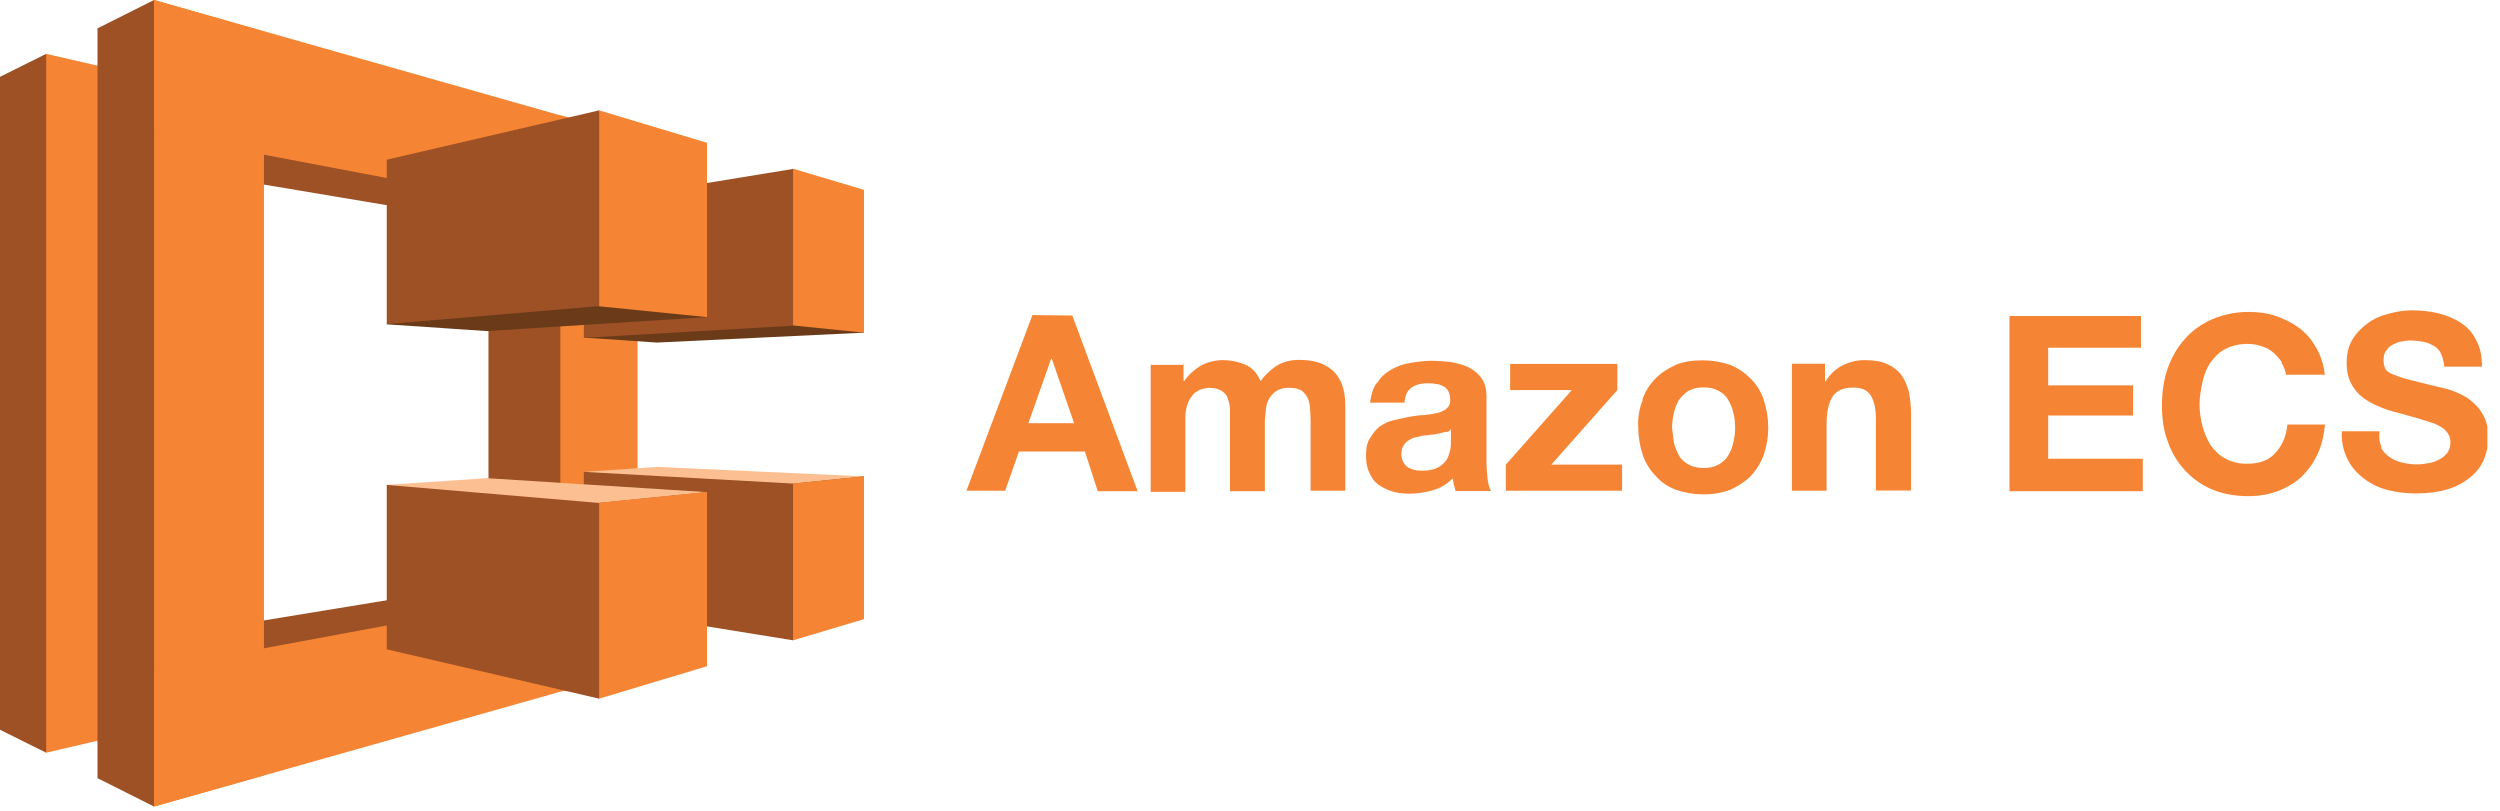
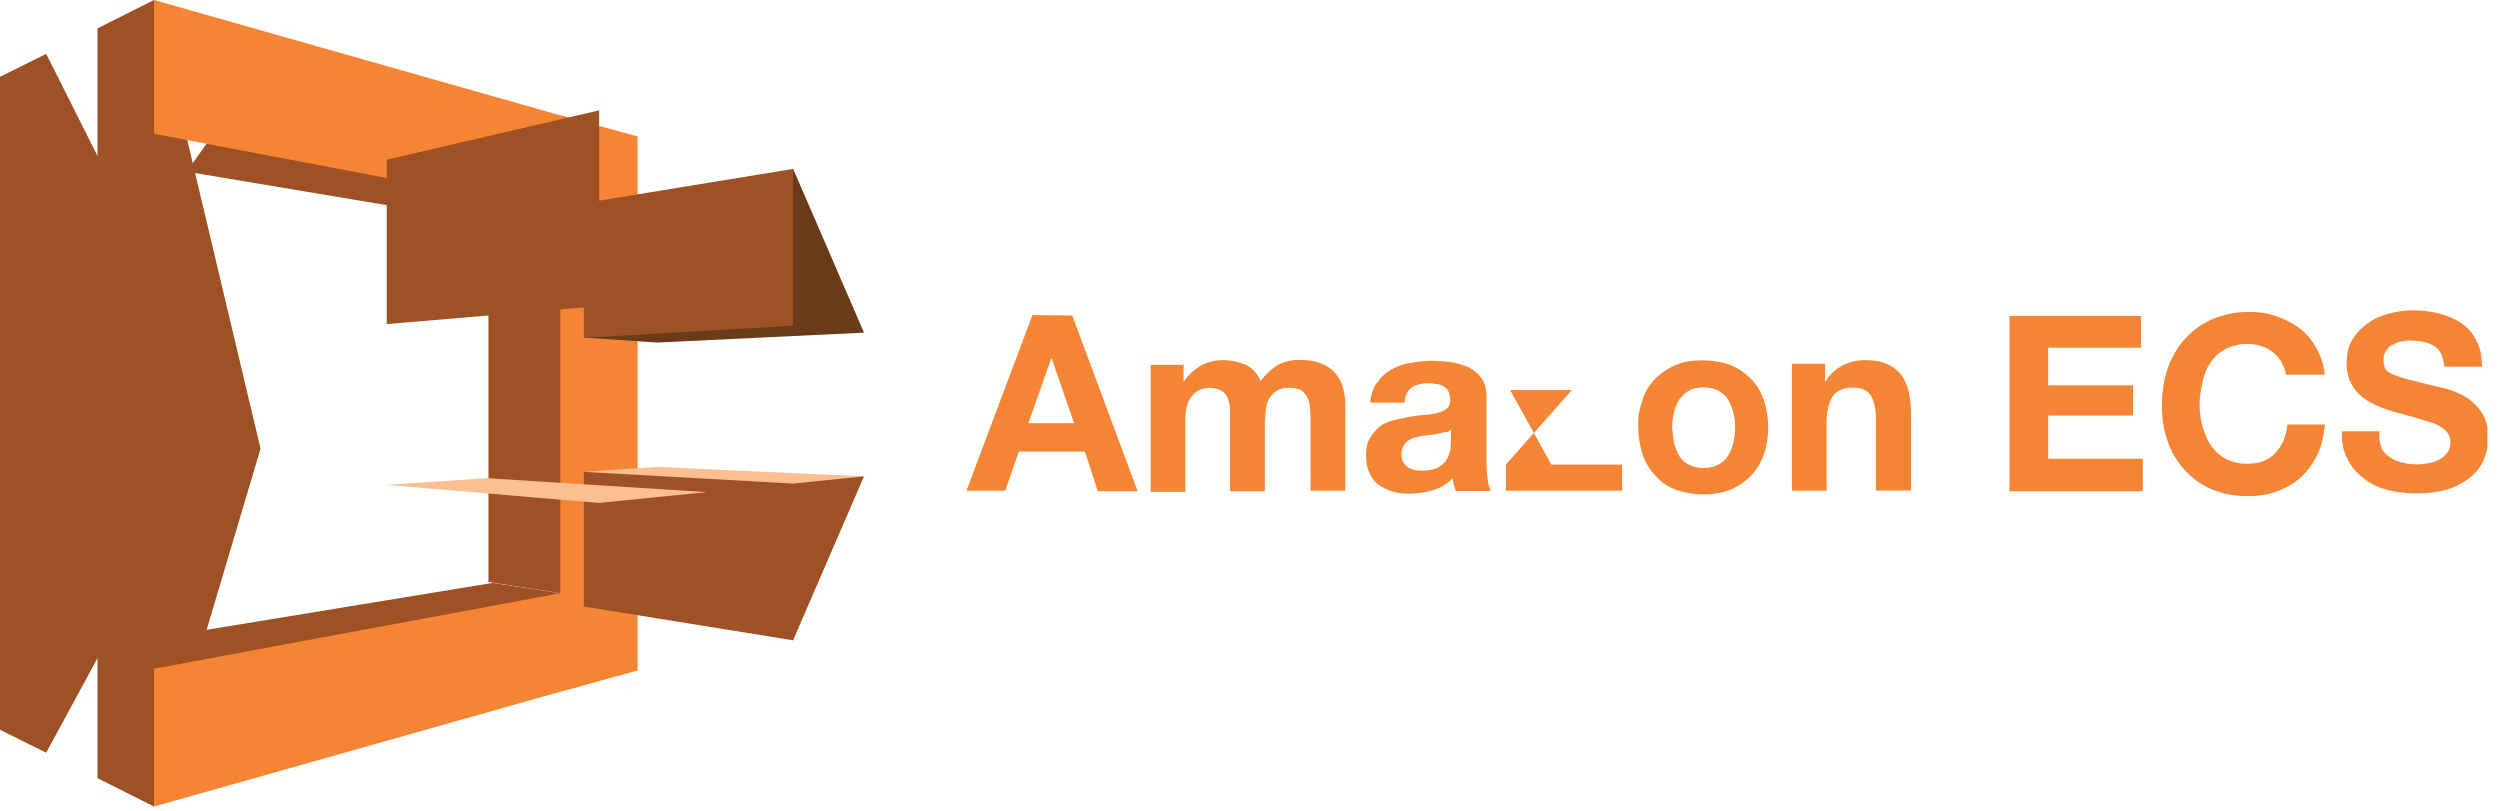
<svg xmlns="http://www.w3.org/2000/svg" viewBox="0 0 111 36" fill="none">
  <g clip-path="url(#clip0_1602_187071)">
    <path d="M10.15 18.501L2.05 2.391L0 3.411V32.401L2.05 33.421L10.14 18.511L10.15 18.501ZM24.88 9.371L21.71 9.871L8.29 7.621L11.32 3.351L24.88 9.371ZM24.88 26.341L21.87 25.881L5.96 28.491L9.29 33.081L24.88 26.341Z" fill="#9D5125" />
-     <path d="M2.051 2.391L6.841 3.491V32.301L2.051 33.421V2.391Z" fill="#F58534" />
    <path d="M4.328 34.55V1.26L6.838 0L11.568 19.92L6.838 35.81L4.328 34.55ZM21.688 9.87V25.84L24.878 26.34L27.788 18.23L24.878 9.38L21.688 9.88V9.87Z" fill="#9D5125" />
-     <path d="M6.84 0L11.72 1.4V34.43L6.84 35.81V0Z" fill="#F58534" />
    <path d="M6.84 35.81L28.21 29.77V25.72L6.84 29.69V35.81ZM6.84 0L28.25 6.08V10.01L6.84 5.94V0Z" fill="#F58534" />
    <path d="M28.309 29.769L24.879 30.709V5.119L28.309 6.059V29.769Z" fill="#F58534" />
    <path d="M25.922 14.99L35.212 7.49L38.362 14.77L29.172 15.21L25.922 14.99Z" fill="#6B3B19" />
    <path d="M35.212 7.5L25.922 9.02V15L35.212 14.46V7.5Z" fill="#9D5125" />
-     <path d="M31.38 14.08L21.61 14.7L17.16 14.4L26.6 4.9L31.39 14.07L31.38 14.08Z" fill="#6B3B19" />
    <path d="M26.602 4.9L17.172 7.09V14.39L26.602 13.59V4.9ZM35.212 28.43L25.922 26.93V20.95L38.362 21.15L35.212 28.43Z" fill="#9D5125" />
-     <path d="M26.602 31.021L17.172 28.831V21.531L31.392 21.851L26.602 31.021Z" fill="#9D5125" />
    <path d="M31.38 21.851L21.61 21.23L17.16 21.53L26.59 22.331L31.38 21.851ZM25.92 20.951L35.21 21.471L38.36 21.151L29.17 20.73L25.92 20.951Z" fill="#FCBF92" />
-     <path d="M38.362 8.43L35.212 7.49V14.45L38.362 14.77V8.43ZM26.602 4.9L31.392 6.34V14.08L26.602 13.6V4.9ZM38.362 27.49L35.212 28.43V21.47L38.362 21.15V27.49ZM26.602 31.02L31.392 29.58V21.84L26.602 22.32V31.01V31.02Z" fill="#F58534" />
-     <path d="M47.61 14.009L50.51 21.809H48.74L48.17 20.049H45.24L44.63 21.789H42.91L45.84 13.989L47.61 14.009ZM47.69 18.789L46.7 15.929H46.67L45.66 18.789H47.68H47.69ZM52.55 16.159V16.919H52.58C52.78 16.619 53.04 16.409 53.31 16.239C53.59 16.089 53.92 15.989 54.3 15.989C54.64 15.989 54.97 16.059 55.29 16.189C55.59 16.319 55.82 16.569 55.97 16.919C56.15 16.669 56.37 16.459 56.65 16.259C56.93 16.079 57.28 15.979 57.66 15.979C57.96 15.979 58.24 16.009 58.49 16.079C58.73 16.149 58.96 16.269 59.15 16.429C59.34 16.599 59.49 16.819 59.58 17.059C59.68 17.309 59.73 17.639 59.73 17.999V21.789H58.19V18.579L58.16 18.049C58.13 17.869 58.11 17.749 58.03 17.619C57.95 17.489 57.88 17.389 57.75 17.319C57.62 17.249 57.45 17.219 57.22 17.219C56.99 17.219 56.82 17.269 56.69 17.349C56.56 17.429 56.44 17.549 56.36 17.679C56.28 17.819 56.23 17.969 56.21 18.139L56.16 18.669V21.809H54.61V18.139C54.61 17.989 54.56 17.839 54.51 17.679C54.46 17.519 54.36 17.429 54.23 17.349C54.1 17.269 53.93 17.219 53.67 17.219C53.59 17.219 53.49 17.249 53.39 17.269C53.26 17.299 53.16 17.369 53.04 17.449C52.94 17.549 52.84 17.679 52.76 17.849C52.67 18.069 52.63 18.299 52.63 18.529V21.839H51.09V16.199H52.53V16.149L52.55 16.159ZM61.15 16.999C61.3 16.749 61.5 16.569 61.76 16.419C62.02 16.269 62.3 16.159 62.59 16.119C62.9 16.059 63.21 16.029 63.53 16.019C63.81 16.019 64.11 16.049 64.39 16.069C64.69 16.119 64.95 16.199 65.19 16.299C65.44 16.429 65.62 16.579 65.77 16.779C65.92 16.979 66 17.259 66 17.609V20.539C66 20.789 66.03 21.049 66.05 21.269C66.07 21.489 66.13 21.669 66.2 21.799H64.63C64.6 21.709 64.58 21.619 64.55 21.519C64.52 21.419 64.52 21.339 64.5 21.239C64.25 21.489 63.97 21.669 63.61 21.769C63.27 21.869 62.92 21.919 62.57 21.919C62.29 21.919 62.04 21.889 61.81 21.819C61.59 21.749 61.39 21.649 61.2 21.519C61.02 21.389 60.9 21.219 60.8 20.989C60.7 20.789 60.65 20.529 60.65 20.229C60.65 19.899 60.7 19.649 60.83 19.449C60.96 19.249 61.08 19.069 61.26 18.939C61.44 18.809 61.65 18.709 61.87 18.659L62.55 18.509C62.78 18.479 63.01 18.429 63.23 18.429C63.43 18.409 63.64 18.379 63.84 18.329C64.02 18.279 64.14 18.229 64.24 18.129C64.34 18.049 64.39 17.929 64.39 17.779C64.39 17.599 64.36 17.479 64.31 17.379C64.26 17.279 64.18 17.199 64.08 17.149C63.98 17.099 63.88 17.049 63.75 17.049C63.62 17.019 63.5 17.019 63.37 17.019C63.07 17.019 62.81 17.099 62.66 17.219C62.48 17.349 62.38 17.569 62.36 17.879H60.83C60.88 17.529 60.96 17.219 61.13 16.999H61.15ZM64.21 19.169L63.88 19.249C63.78 19.279 63.65 19.299 63.53 19.299C63.4 19.329 63.28 19.329 63.15 19.349L62.8 19.429C62.7 19.459 62.6 19.509 62.5 19.579C62.42 19.639 62.35 19.719 62.3 19.809C62.25 19.909 62.22 20.009 62.22 20.159C62.22 20.289 62.25 20.409 62.3 20.509C62.35 20.609 62.43 20.689 62.5 20.739C62.59 20.799 62.7 20.839 62.8 20.869C62.92 20.889 63.04 20.899 63.15 20.899C63.45 20.899 63.68 20.849 63.86 20.749C64.04 20.649 64.16 20.519 64.24 20.399C64.31 20.269 64.36 20.119 64.39 19.969C64.42 19.819 64.42 19.719 64.42 19.619V19.039C64.39 19.119 64.32 19.169 64.22 19.189L64.21 19.169ZM69.78 17.319H67.05V16.159H71.81V17.319L68.88 20.629H72.02V21.789H66.86V20.629L69.79 17.319H69.78ZM72.92 17.749C73.05 17.369 73.25 17.069 73.5 16.809C73.76 16.549 74.07 16.349 74.41 16.199C74.76 16.049 75.17 15.999 75.61 15.999C76.02 15.999 76.43 16.069 76.82 16.199C77.16 16.339 77.47 16.549 77.73 16.809C77.98 17.059 78.19 17.389 78.31 17.749C78.44 18.149 78.51 18.569 78.51 18.989C78.51 19.399 78.44 19.809 78.31 20.199C78.18 20.549 77.98 20.879 77.73 21.139C77.47 21.399 77.16 21.599 76.82 21.749C76.43 21.889 76.02 21.959 75.61 21.949C75.2 21.949 74.8 21.879 74.42 21.749C74.07 21.619 73.76 21.419 73.52 21.139C73.27 20.889 73.06 20.559 72.94 20.199C72.82 19.839 72.74 19.419 72.74 18.989C72.71 18.569 72.78 18.139 72.94 17.749H72.92ZM74.32 19.649C74.37 19.849 74.45 20.049 74.55 20.229C74.65 20.409 74.8 20.529 74.98 20.629C75.16 20.729 75.38 20.779 75.64 20.779C75.9 20.779 76.12 20.729 76.3 20.629C76.48 20.529 76.63 20.399 76.73 20.229C76.83 20.059 76.91 19.879 76.96 19.649C77.01 19.449 77.04 19.219 77.04 18.989C77.04 18.769 77.02 18.549 76.96 18.329C76.91 18.099 76.83 17.929 76.73 17.749C76.63 17.579 76.48 17.439 76.3 17.349C76.12 17.249 75.9 17.199 75.64 17.199C75.38 17.199 75.16 17.249 74.98 17.349C74.8 17.449 74.68 17.599 74.55 17.749C74.45 17.929 74.37 18.099 74.32 18.329C74.27 18.559 74.24 18.759 74.24 18.989L74.32 19.649ZM81.03 16.149V16.929H81.06C81.26 16.599 81.52 16.369 81.82 16.219C82.12 16.069 82.45 15.989 82.78 15.989C83.18 15.989 83.54 16.039 83.79 16.169C84.04 16.269 84.26 16.439 84.42 16.649C84.57 16.849 84.67 17.109 84.75 17.379C84.81 17.699 84.85 18.019 84.85 18.339V21.779H83.29V18.599C83.29 18.139 83.21 17.799 83.06 17.559C82.91 17.319 82.66 17.209 82.28 17.209C81.85 17.209 81.55 17.339 81.38 17.589C81.21 17.839 81.1 18.249 81.1 18.829V21.789H79.56V16.149H81.04H81.03ZM95.06 13.999V15.439H90.94V17.109H94.71V18.449H90.94V20.369H95.14V21.809H89.22V14.029H95.06V13.989V13.999ZM101.31 16.079C101.21 15.929 101.08 15.779 100.93 15.649C100.78 15.519 100.59 15.419 100.4 15.369C100.21 15.299 100 15.269 99.79 15.269C99.45 15.269 99.11 15.339 98.8 15.499C98.52 15.649 98.32 15.849 98.14 16.109C97.96 16.369 97.86 16.639 97.79 16.969C97.72 17.299 97.66 17.629 97.66 17.959C97.66 18.289 97.71 18.619 97.79 18.919C97.87 19.219 97.99 19.499 98.14 19.749C98.32 19.999 98.52 20.209 98.8 20.359C99.1 20.519 99.44 20.599 99.79 20.589C100.32 20.589 100.73 20.439 101.03 20.109C101.33 19.779 101.51 19.379 101.56 18.849H103.23C103.18 19.329 103.08 19.789 102.9 20.159C102.72 20.559 102.47 20.889 102.19 21.169C101.89 21.439 101.53 21.659 101.15 21.799C100.73 21.959 100.28 22.029 99.83 22.029C99.22 22.029 98.69 21.929 98.21 21.729C97.73 21.529 97.32 21.219 97 20.869C96.66 20.499 96.4 20.059 96.24 19.579C96.06 19.099 95.99 18.569 95.99 17.989C95.99 17.409 96.07 16.879 96.24 16.369C96.41 15.889 96.66 15.439 97 15.059C97.33 14.679 97.73 14.399 98.21 14.179C98.69 13.979 99.22 13.849 99.83 13.849C100.26 13.849 100.66 13.899 101.04 14.029C101.42 14.159 101.77 14.329 102.08 14.559C102.39 14.789 102.64 15.089 102.84 15.439C103.05 15.809 103.18 16.219 103.22 16.639H101.5C101.47 16.449 101.4 16.269 101.3 16.109L101.31 16.079ZM105.71 19.859C105.8 20.029 105.93 20.179 106.09 20.289C106.24 20.389 106.42 20.489 106.65 20.539C106.87 20.589 107.09 20.619 107.31 20.619C107.47 20.619 107.63 20.599 107.79 20.569C107.96 20.549 108.12 20.499 108.27 20.419C108.42 20.349 108.55 20.239 108.65 20.119C108.75 19.989 108.8 19.839 108.8 19.639C108.8 19.439 108.72 19.259 108.6 19.129C108.48 18.999 108.3 18.899 108.07 18.799L107.34 18.569L106.51 18.339C106.22 18.269 105.93 18.179 105.65 18.059C105.39 17.959 105.14 17.819 104.92 17.659C104.69 17.479 104.52 17.279 104.39 17.029C104.26 16.779 104.19 16.469 104.19 16.129C104.19 15.729 104.27 15.369 104.44 15.089C104.62 14.789 104.84 14.559 105.12 14.359C105.4 14.149 105.72 14.009 106.06 13.929C106.41 13.829 106.77 13.779 107.1 13.779C107.49 13.779 107.88 13.819 108.26 13.909C108.64 14.009 108.97 14.139 109.27 14.339C109.57 14.539 109.8 14.799 109.95 15.119C110.13 15.449 110.2 15.829 110.2 16.279H108.53C108.5 16.049 108.45 15.849 108.38 15.699C108.31 15.549 108.18 15.419 108.05 15.349C107.92 15.279 107.75 15.199 107.57 15.169C107.39 15.139 107.19 15.119 106.99 15.119C106.86 15.119 106.71 15.149 106.59 15.169C106.47 15.189 106.34 15.249 106.21 15.319C106.08 15.389 106.01 15.469 105.93 15.599C105.85 15.699 105.83 15.849 105.83 15.999C105.83 16.149 105.86 16.279 105.91 16.379C105.96 16.479 106.09 16.559 106.26 16.629C106.43 16.699 106.66 16.779 106.97 16.859L108.17 17.159C108.38 17.199 108.58 17.249 108.78 17.309C109.05 17.399 109.3 17.519 109.54 17.659C109.79 17.839 110.02 18.039 110.2 18.339C110.38 18.619 110.48 18.969 110.48 19.429C110.48 19.769 110.41 20.099 110.28 20.419C110.15 20.719 109.93 20.999 109.67 21.199C109.37 21.439 109.03 21.619 108.66 21.729C108.26 21.849 107.8 21.909 107.26 21.909C106.84 21.909 106.43 21.859 106.02 21.759C105.62 21.659 105.26 21.479 104.96 21.249C104.66 21.019 104.4 20.739 104.23 20.389C104.04 20.009 103.95 19.579 103.98 19.149H105.65C105.62 19.449 105.65 19.679 105.75 19.859H105.71Z" fill="#F58534" />
+     <path d="M47.61 14.009L50.51 21.809H48.74L48.17 20.049H45.24L44.63 21.789H42.91L45.84 13.989L47.61 14.009ZM47.69 18.789L46.7 15.929H46.67L45.66 18.789H47.68H47.69ZM52.55 16.159V16.919H52.58C52.78 16.619 53.04 16.409 53.31 16.239C53.59 16.089 53.92 15.989 54.3 15.989C54.64 15.989 54.97 16.059 55.29 16.189C55.59 16.319 55.82 16.569 55.97 16.919C56.15 16.669 56.37 16.459 56.65 16.259C56.93 16.079 57.28 15.979 57.66 15.979C57.96 15.979 58.24 16.009 58.49 16.079C58.73 16.149 58.96 16.269 59.15 16.429C59.34 16.599 59.49 16.819 59.58 17.059C59.68 17.309 59.73 17.639 59.73 17.999V21.789H58.19V18.579L58.16 18.049C58.13 17.869 58.11 17.749 58.03 17.619C57.95 17.489 57.88 17.389 57.75 17.319C57.62 17.249 57.45 17.219 57.22 17.219C56.99 17.219 56.82 17.269 56.69 17.349C56.56 17.429 56.44 17.549 56.36 17.679C56.28 17.819 56.23 17.969 56.21 18.139L56.16 18.669V21.809H54.61V18.139C54.61 17.989 54.56 17.839 54.51 17.679C54.46 17.519 54.36 17.429 54.23 17.349C54.1 17.269 53.93 17.219 53.67 17.219C53.59 17.219 53.49 17.249 53.39 17.269C53.26 17.299 53.16 17.369 53.04 17.449C52.94 17.549 52.84 17.679 52.76 17.849C52.67 18.069 52.63 18.299 52.63 18.529V21.839H51.09V16.199H52.53V16.149L52.55 16.159ZM61.15 16.999C61.3 16.749 61.5 16.569 61.76 16.419C62.02 16.269 62.3 16.159 62.59 16.119C62.9 16.059 63.21 16.029 63.53 16.019C63.81 16.019 64.11 16.049 64.39 16.069C64.69 16.119 64.95 16.199 65.19 16.299C65.44 16.429 65.62 16.579 65.77 16.779C65.92 16.979 66 17.259 66 17.609V20.539C66 20.789 66.03 21.049 66.05 21.269C66.07 21.489 66.13 21.669 66.2 21.799H64.63C64.6 21.709 64.58 21.619 64.55 21.519C64.52 21.419 64.52 21.339 64.5 21.239C64.25 21.489 63.97 21.669 63.61 21.769C63.27 21.869 62.92 21.919 62.57 21.919C62.29 21.919 62.04 21.889 61.81 21.819C61.59 21.749 61.39 21.649 61.2 21.519C61.02 21.389 60.9 21.219 60.8 20.989C60.7 20.789 60.65 20.529 60.65 20.229C60.65 19.899 60.7 19.649 60.83 19.449C60.96 19.249 61.08 19.069 61.26 18.939C61.44 18.809 61.65 18.709 61.87 18.659L62.55 18.509C62.78 18.479 63.01 18.429 63.23 18.429C63.43 18.409 63.64 18.379 63.84 18.329C64.02 18.279 64.14 18.229 64.24 18.129C64.34 18.049 64.39 17.929 64.39 17.779C64.39 17.599 64.36 17.479 64.31 17.379C64.26 17.279 64.18 17.199 64.08 17.149C63.98 17.099 63.88 17.049 63.75 17.049C63.62 17.019 63.5 17.019 63.37 17.019C63.07 17.019 62.81 17.099 62.66 17.219C62.48 17.349 62.38 17.569 62.36 17.879H60.83C60.88 17.529 60.96 17.219 61.13 16.999H61.15ZM64.21 19.169L63.88 19.249C63.78 19.279 63.65 19.299 63.53 19.299C63.4 19.329 63.28 19.329 63.15 19.349L62.8 19.429C62.7 19.459 62.6 19.509 62.5 19.579C62.42 19.639 62.35 19.719 62.3 19.809C62.25 19.909 62.22 20.009 62.22 20.159C62.22 20.289 62.25 20.409 62.3 20.509C62.35 20.609 62.43 20.689 62.5 20.739C62.59 20.799 62.7 20.839 62.8 20.869C62.92 20.889 63.04 20.899 63.15 20.899C63.45 20.899 63.68 20.849 63.86 20.749C64.04 20.649 64.16 20.519 64.24 20.399C64.31 20.269 64.36 20.119 64.39 19.969C64.42 19.819 64.42 19.719 64.42 19.619V19.039C64.39 19.119 64.32 19.169 64.22 19.189L64.21 19.169ZM69.78 17.319H67.05V16.159V17.319L68.88 20.629H72.02V21.789H66.86V20.629L69.79 17.319H69.78ZM72.92 17.749C73.05 17.369 73.25 17.069 73.5 16.809C73.76 16.549 74.07 16.349 74.41 16.199C74.76 16.049 75.17 15.999 75.61 15.999C76.02 15.999 76.43 16.069 76.82 16.199C77.16 16.339 77.47 16.549 77.73 16.809C77.98 17.059 78.19 17.389 78.31 17.749C78.44 18.149 78.51 18.569 78.51 18.989C78.51 19.399 78.44 19.809 78.31 20.199C78.18 20.549 77.98 20.879 77.73 21.139C77.47 21.399 77.16 21.599 76.82 21.749C76.43 21.889 76.02 21.959 75.61 21.949C75.2 21.949 74.8 21.879 74.42 21.749C74.07 21.619 73.76 21.419 73.52 21.139C73.27 20.889 73.06 20.559 72.94 20.199C72.82 19.839 72.74 19.419 72.74 18.989C72.71 18.569 72.78 18.139 72.94 17.749H72.92ZM74.32 19.649C74.37 19.849 74.45 20.049 74.55 20.229C74.65 20.409 74.8 20.529 74.98 20.629C75.16 20.729 75.38 20.779 75.64 20.779C75.9 20.779 76.12 20.729 76.3 20.629C76.48 20.529 76.63 20.399 76.73 20.229C76.83 20.059 76.91 19.879 76.96 19.649C77.01 19.449 77.04 19.219 77.04 18.989C77.04 18.769 77.02 18.549 76.96 18.329C76.91 18.099 76.83 17.929 76.73 17.749C76.63 17.579 76.48 17.439 76.3 17.349C76.12 17.249 75.9 17.199 75.64 17.199C75.38 17.199 75.16 17.249 74.98 17.349C74.8 17.449 74.68 17.599 74.55 17.749C74.45 17.929 74.37 18.099 74.32 18.329C74.27 18.559 74.24 18.759 74.24 18.989L74.32 19.649ZM81.03 16.149V16.929H81.06C81.26 16.599 81.52 16.369 81.82 16.219C82.12 16.069 82.45 15.989 82.78 15.989C83.18 15.989 83.54 16.039 83.79 16.169C84.04 16.269 84.26 16.439 84.42 16.649C84.57 16.849 84.67 17.109 84.75 17.379C84.81 17.699 84.85 18.019 84.85 18.339V21.779H83.29V18.599C83.29 18.139 83.21 17.799 83.06 17.559C82.91 17.319 82.66 17.209 82.28 17.209C81.85 17.209 81.55 17.339 81.38 17.589C81.21 17.839 81.1 18.249 81.1 18.829V21.789H79.56V16.149H81.04H81.03ZM95.06 13.999V15.439H90.94V17.109H94.71V18.449H90.94V20.369H95.14V21.809H89.22V14.029H95.06V13.989V13.999ZM101.31 16.079C101.21 15.929 101.08 15.779 100.93 15.649C100.78 15.519 100.59 15.419 100.4 15.369C100.21 15.299 100 15.269 99.79 15.269C99.45 15.269 99.11 15.339 98.8 15.499C98.52 15.649 98.32 15.849 98.14 16.109C97.96 16.369 97.86 16.639 97.79 16.969C97.72 17.299 97.66 17.629 97.66 17.959C97.66 18.289 97.71 18.619 97.79 18.919C97.87 19.219 97.99 19.499 98.14 19.749C98.32 19.999 98.52 20.209 98.8 20.359C99.1 20.519 99.44 20.599 99.79 20.589C100.32 20.589 100.73 20.439 101.03 20.109C101.33 19.779 101.51 19.379 101.56 18.849H103.23C103.18 19.329 103.08 19.789 102.9 20.159C102.72 20.559 102.47 20.889 102.19 21.169C101.89 21.439 101.53 21.659 101.15 21.799C100.73 21.959 100.28 22.029 99.83 22.029C99.22 22.029 98.69 21.929 98.21 21.729C97.73 21.529 97.32 21.219 97 20.869C96.66 20.499 96.4 20.059 96.24 19.579C96.06 19.099 95.99 18.569 95.99 17.989C95.99 17.409 96.07 16.879 96.24 16.369C96.41 15.889 96.66 15.439 97 15.059C97.33 14.679 97.73 14.399 98.21 14.179C98.69 13.979 99.22 13.849 99.83 13.849C100.26 13.849 100.66 13.899 101.04 14.029C101.42 14.159 101.77 14.329 102.08 14.559C102.39 14.789 102.64 15.089 102.84 15.439C103.05 15.809 103.18 16.219 103.22 16.639H101.5C101.47 16.449 101.4 16.269 101.3 16.109L101.31 16.079ZM105.71 19.859C105.8 20.029 105.93 20.179 106.09 20.289C106.24 20.389 106.42 20.489 106.65 20.539C106.87 20.589 107.09 20.619 107.31 20.619C107.47 20.619 107.63 20.599 107.79 20.569C107.96 20.549 108.12 20.499 108.27 20.419C108.42 20.349 108.55 20.239 108.65 20.119C108.75 19.989 108.8 19.839 108.8 19.639C108.8 19.439 108.72 19.259 108.6 19.129C108.48 18.999 108.3 18.899 108.07 18.799L107.34 18.569L106.51 18.339C106.22 18.269 105.93 18.179 105.65 18.059C105.39 17.959 105.14 17.819 104.92 17.659C104.69 17.479 104.52 17.279 104.39 17.029C104.26 16.779 104.19 16.469 104.19 16.129C104.19 15.729 104.27 15.369 104.44 15.089C104.62 14.789 104.84 14.559 105.12 14.359C105.4 14.149 105.72 14.009 106.06 13.929C106.41 13.829 106.77 13.779 107.1 13.779C107.49 13.779 107.88 13.819 108.26 13.909C108.64 14.009 108.97 14.139 109.27 14.339C109.57 14.539 109.8 14.799 109.95 15.119C110.13 15.449 110.2 15.829 110.2 16.279H108.53C108.5 16.049 108.45 15.849 108.38 15.699C108.31 15.549 108.18 15.419 108.05 15.349C107.92 15.279 107.75 15.199 107.57 15.169C107.39 15.139 107.19 15.119 106.99 15.119C106.86 15.119 106.71 15.149 106.59 15.169C106.47 15.189 106.34 15.249 106.21 15.319C106.08 15.389 106.01 15.469 105.93 15.599C105.85 15.699 105.83 15.849 105.83 15.999C105.83 16.149 105.86 16.279 105.91 16.379C105.96 16.479 106.09 16.559 106.26 16.629C106.43 16.699 106.66 16.779 106.97 16.859L108.17 17.159C108.38 17.199 108.58 17.249 108.78 17.309C109.05 17.399 109.3 17.519 109.54 17.659C109.79 17.839 110.02 18.039 110.2 18.339C110.38 18.619 110.48 18.969 110.48 19.429C110.48 19.769 110.41 20.099 110.28 20.419C110.15 20.719 109.93 20.999 109.67 21.199C109.37 21.439 109.03 21.619 108.66 21.729C108.26 21.849 107.8 21.909 107.26 21.909C106.84 21.909 106.43 21.859 106.02 21.759C105.62 21.659 105.26 21.479 104.96 21.249C104.66 21.019 104.4 20.739 104.23 20.389C104.04 20.009 103.95 19.579 103.98 19.149H105.65C105.62 19.449 105.65 19.679 105.75 19.859H105.71Z" fill="#F58534" />
  </g>
  <defs>
    <clipPath id="clip0_1602_187071">
      <rect width="110.44" height="35.81" fill="white" />
    </clipPath>
  </defs>
</svg>